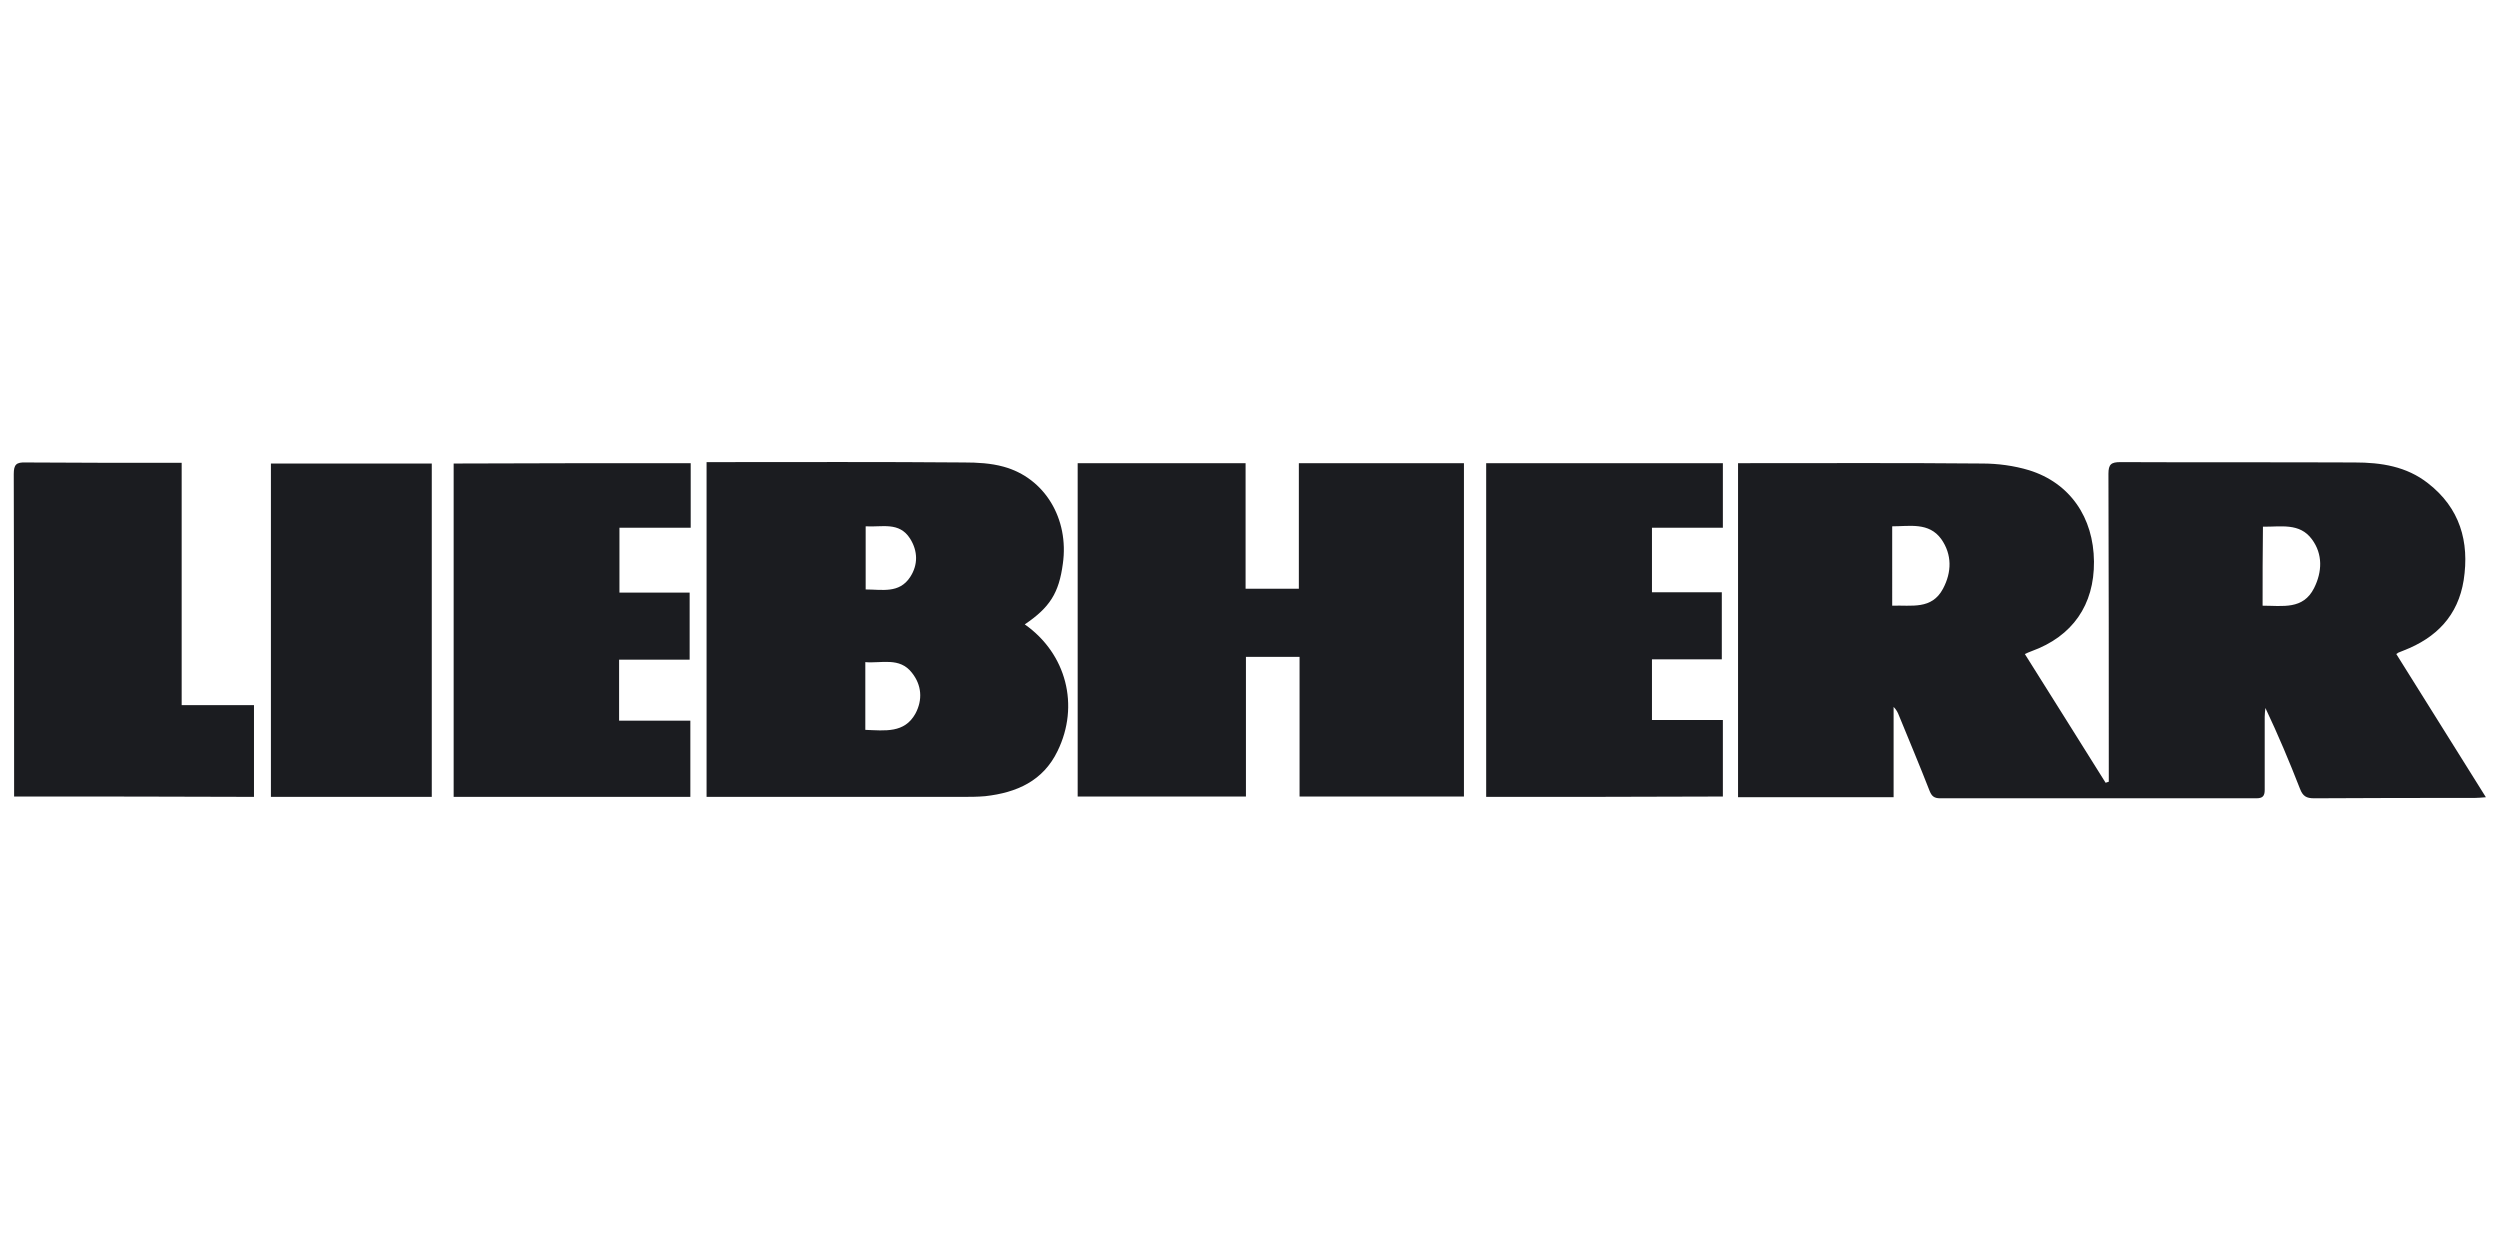
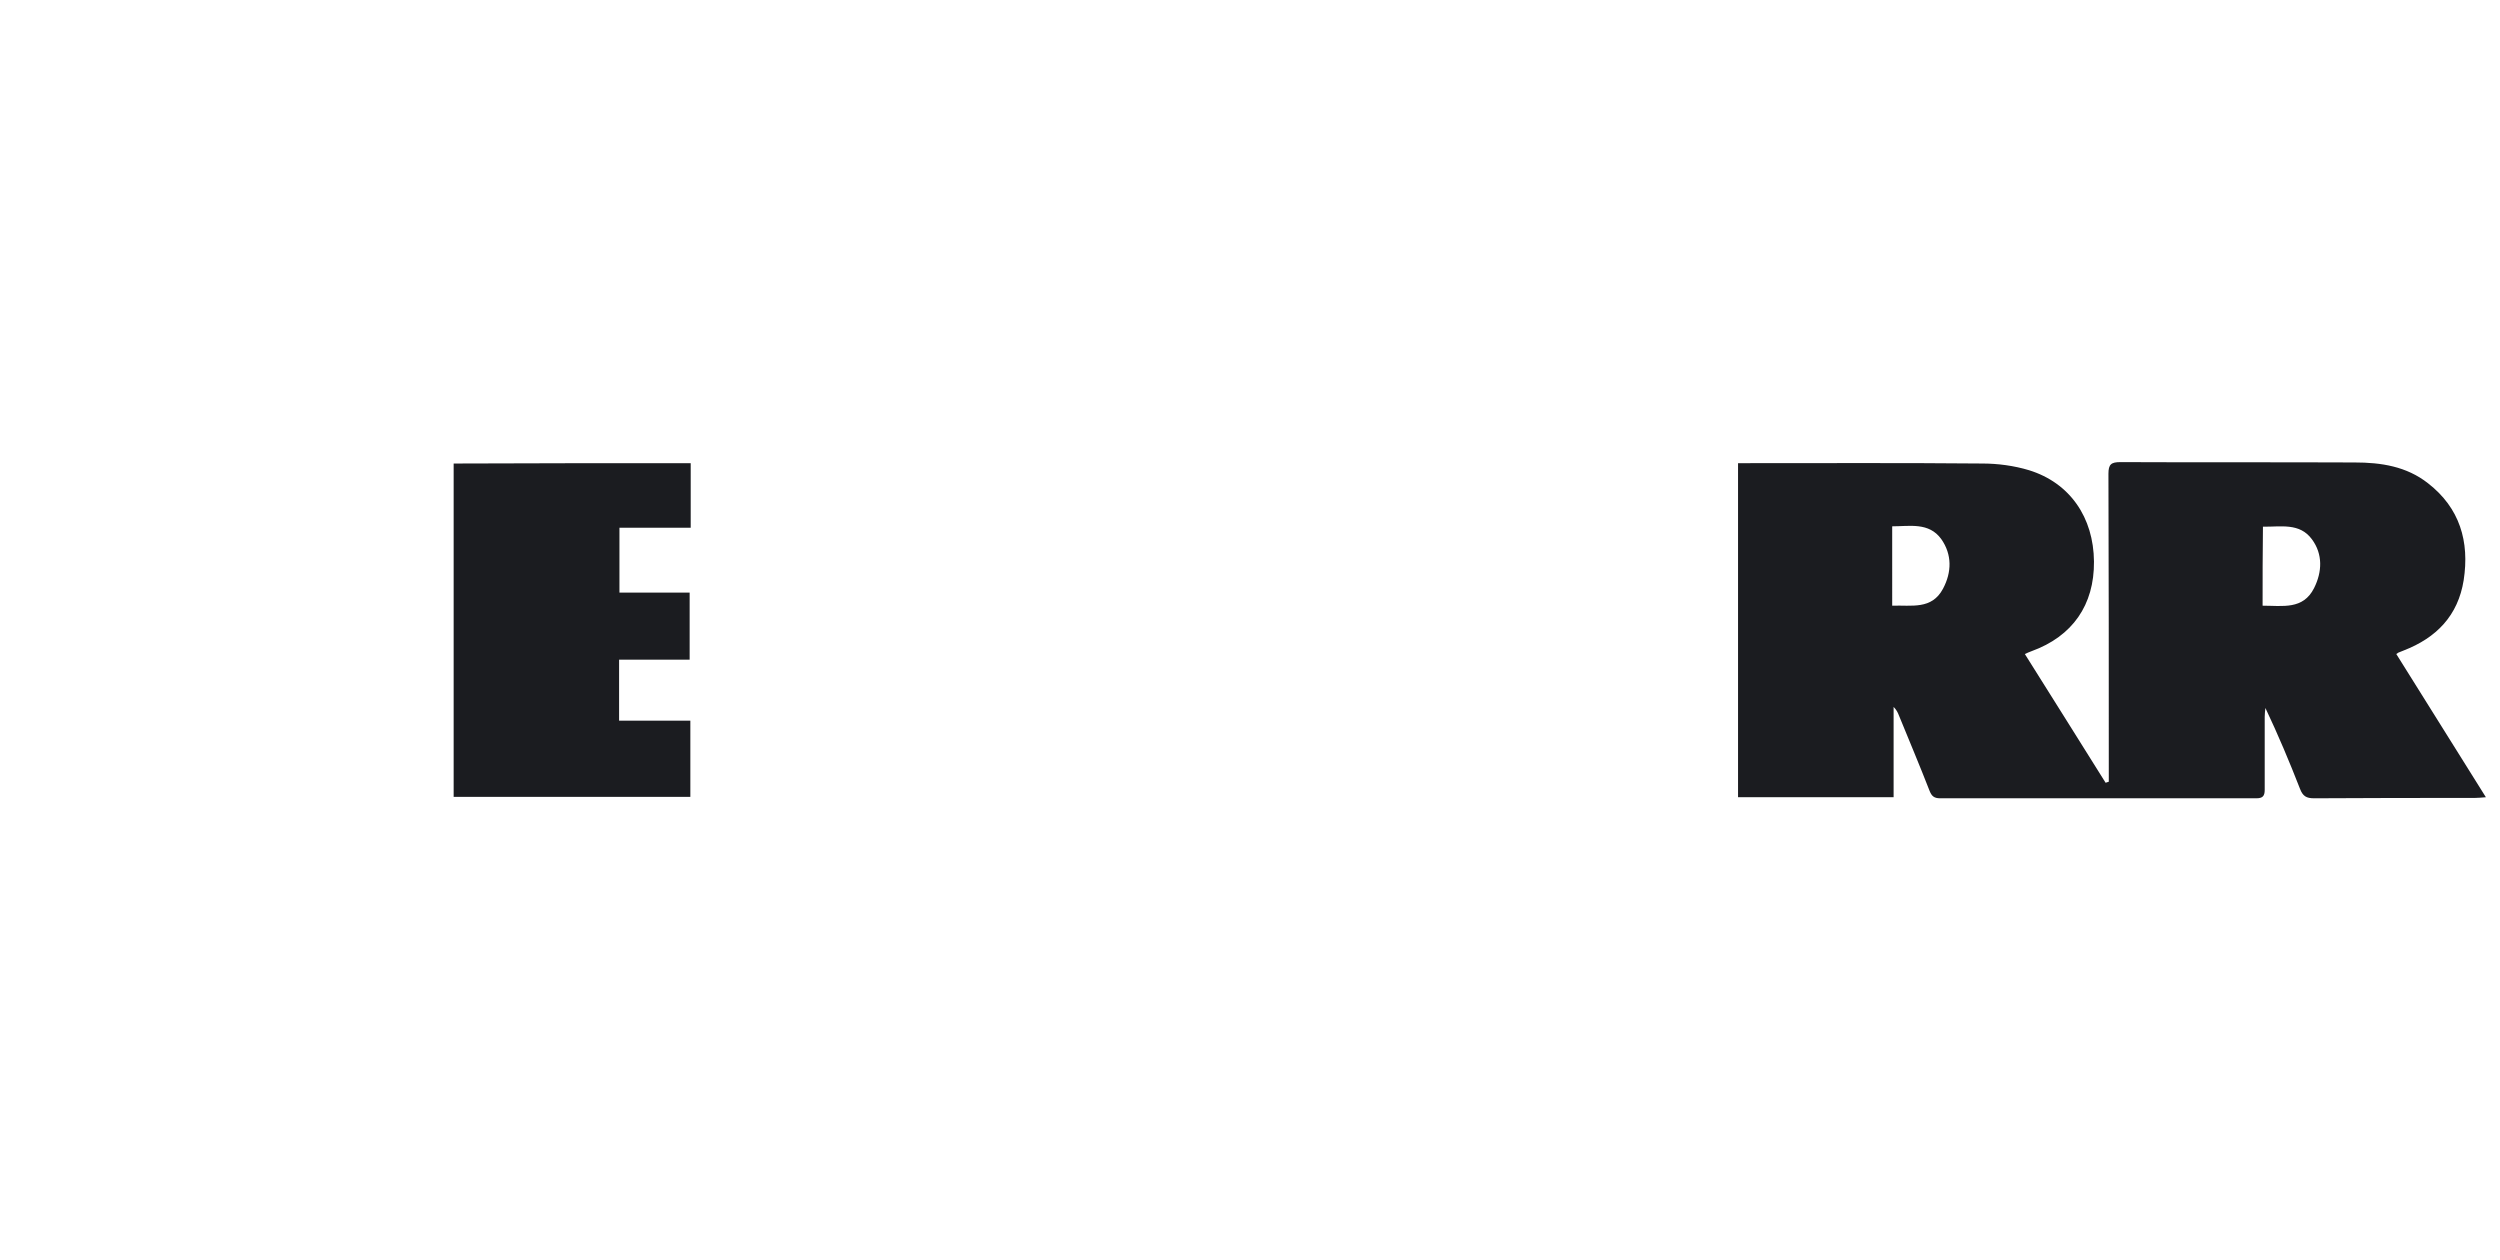
<svg xmlns="http://www.w3.org/2000/svg" version="1.1" id="Layer_1" x="0px" y="0px" viewBox="0 0 708.7 357.2" style="enable-background:new 0 0 708.7 357.2;" xml:space="preserve">
  <style type="text/css">
	.st0{fill:#1B1C20;}
</style>
  <g>
    <path class="st0" d="M597.8,221.6c0-1.1,0-2.1,0-3.2c0-28,0-56-0.1-84.1c0-2.7,0.8-3.3,3.4-3.3c22.1,0.1,44.3,0,66.4,0.1   c7.5,0,14.7,1.1,20.8,5.9c9,7,11.8,16.5,10.1,27.5c-1.6,10-7.7,16.3-17,19.9c-0.5,0.2-1,0.4-1.5,0.6c-0.2,0.1-0.3,0.2-0.6,0.4   c8.4,13.4,16.7,26.7,25.4,40.6c-1.3,0.1-2.3,0.2-3.2,0.2c-15.2,0-30.3,0-45.5,0.1c-2.2,0-3.2-0.6-4-2.7c-3-7.7-6.2-15.3-9.8-22.9   c-0.1,0.8-0.2,1.7-0.2,2.5c0,6.9,0,13.8,0,20.7c0,1.8-0.6,2.4-2.4,2.4c-29.9,0-59.7,0-89.6,0c-1.7,0-2.4-0.6-3-2.1   c-2.8-7.2-5.8-14.3-8.7-21.4c-0.3-0.8-0.7-1.6-1.5-2.4c0,8.5,0,16.9,0,25.6c-14.8,0-29.3,0-44.1,0c0-31.4,0-62.9,0-94.7   c1.1,0,2,0,3,0c22.1,0,44.1-0.1,66.2,0.1c4.4,0,9,0.6,13.3,1.9c11.6,3.6,18.3,13.4,18.4,25.9c0.1,12.3-6.1,21.2-17.7,25.4   c-0.6,0.2-1.2,0.5-1.9,0.8c7.7,12.2,15.3,24.4,22.9,36.5C597.4,221.7,597.6,221.7,597.8,221.6z M641.4,171.7c5.7,0,11.5,1.2,14.6-5   c2.3-4.6,2.5-9.6-0.6-13.8c-3.5-4.8-8.9-3.5-13.9-3.6C641.4,156.8,641.4,164.1,641.4,171.7z M536.4,171.7   c5.5-0.2,11.2,1.2,14.4-4.8c2.5-4.7,2.6-9.7-0.5-14.1c-3.5-4.8-8.9-3.6-13.9-3.6C536.4,156.9,536.4,164.1,536.4,171.7z" />
-     <path class="st0" d="M368.2,131.3c15.9,0,31.3,0,46.8,0c0,31.6,0,62.9,0,94.5c-15.5,0-30.9,0-46.6,0c0-13.1,0-26.3,0-39.6   c-5.2,0-10,0-15.2,0c0,13.2,0,26.3,0,39.6c-16.1,0-31.8,0-47.7,0c0-31.5,0-62.9,0-94.5c15.8,0,31.5,0,47.6,0c0,11.8,0,23.6,0,35.6   c5.2,0,10,0,15.1,0C368.2,155.1,368.2,143.3,368.2,131.3z" />
-     <path class="st0" d="M290.5,177c11.8,8.3,15.6,23,9.3,35.9c-4.1,8.5-11.6,11.8-20.5,12.8c-2.2,0.2-4.4,0.2-6.6,0.2   c-22.9,0-45.8,0-68.6,0c-1.2,0-2.4,0-3.8,0c0-31.7,0-63.1,0-94.9c1.1,0,2.1,0,3,0c23.3,0,46.7-0.1,70,0.1c3.7,0,7.6,0.2,11.2,1.2   c11.7,3.2,18.6,14.8,16.8,27.5C300.2,168.1,297.6,172.2,290.5,177z M245.3,206.9c5.6,0.2,11.1,1,14.2-4.6c2.1-3.9,1.8-8.1-1-11.6   c-3.5-4.5-8.6-2.6-13.2-3C245.3,194.3,245.3,200.5,245.3,206.9z M245.4,167.1c4.7,0,9.5,1.2,12.6-3.5c2.3-3.5,2.2-7.4,0-10.9   c-3.1-4.9-8-3.2-12.6-3.5C245.4,155.3,245.4,161.1,245.4,167.1z" />
    <path class="st0" d="M195.8,131.3c0,6.1,0,12,0,18.3c-6.6,0-13.3,0-20.2,0c0,6.2,0,12.1,0,18.4c6.6,0,13.2,0,19.9,0   c0,6.4,0,12.5,0,19c-6.6,0-13.2,0-20,0c0,5.9,0,11.4,0,17.3c6.7,0,13.4,0,20.2,0c0,7.3,0,14.4,0,21.6c-22.4,0-44.6,0-67.1,0   c0-31.5,0-62.9,0-94.5C151.1,131.3,173.3,131.3,195.8,131.3z" />
-     <path class="st0" d="M421.3,225.9c0-31.6,0-63,0-94.6c22.4,0,44.7,0,67.1,0c0,6.1,0,12,0,18.3c-6.6,0-13.3,0-20.1,0   c0,6.2,0,12.1,0,18.3c6.5,0,13,0,19.8,0c0,6.4,0,12.6,0,19c-6.6,0-13.1,0-19.8,0c0,5.8,0,11.4,0,17.2c6.6,0,13.2,0,20.1,0   c0,7.4,0,14.5,0,21.7C466,225.9,443.8,225.9,421.3,225.9z" />
-     <path class="st0" d="M4,225.8c0-1.2,0-2.1,0-3c0-29.5,0-59-0.1-88.4c0-2.7,0.7-3.4,3.4-3.3c13.7,0.1,27.4,0.1,41.1,0.1   c0.9,0,1.8,0,3.1,0c0,22.9,0,45.7,0,68.7c7,0,13.7,0,20.5,0c0,8.8,0,17.3,0,26C49.3,225.8,26.9,225.8,4,225.8z" />
-     <path class="st0" d="M122.4,131.4c0,31.5,0,62.9,0,94.5c-15.2,0-30.3,0-45.6,0c0-31.4,0-62.8,0-94.5   C91.9,131.4,107.1,131.4,122.4,131.4z" />
  </g>
</svg>